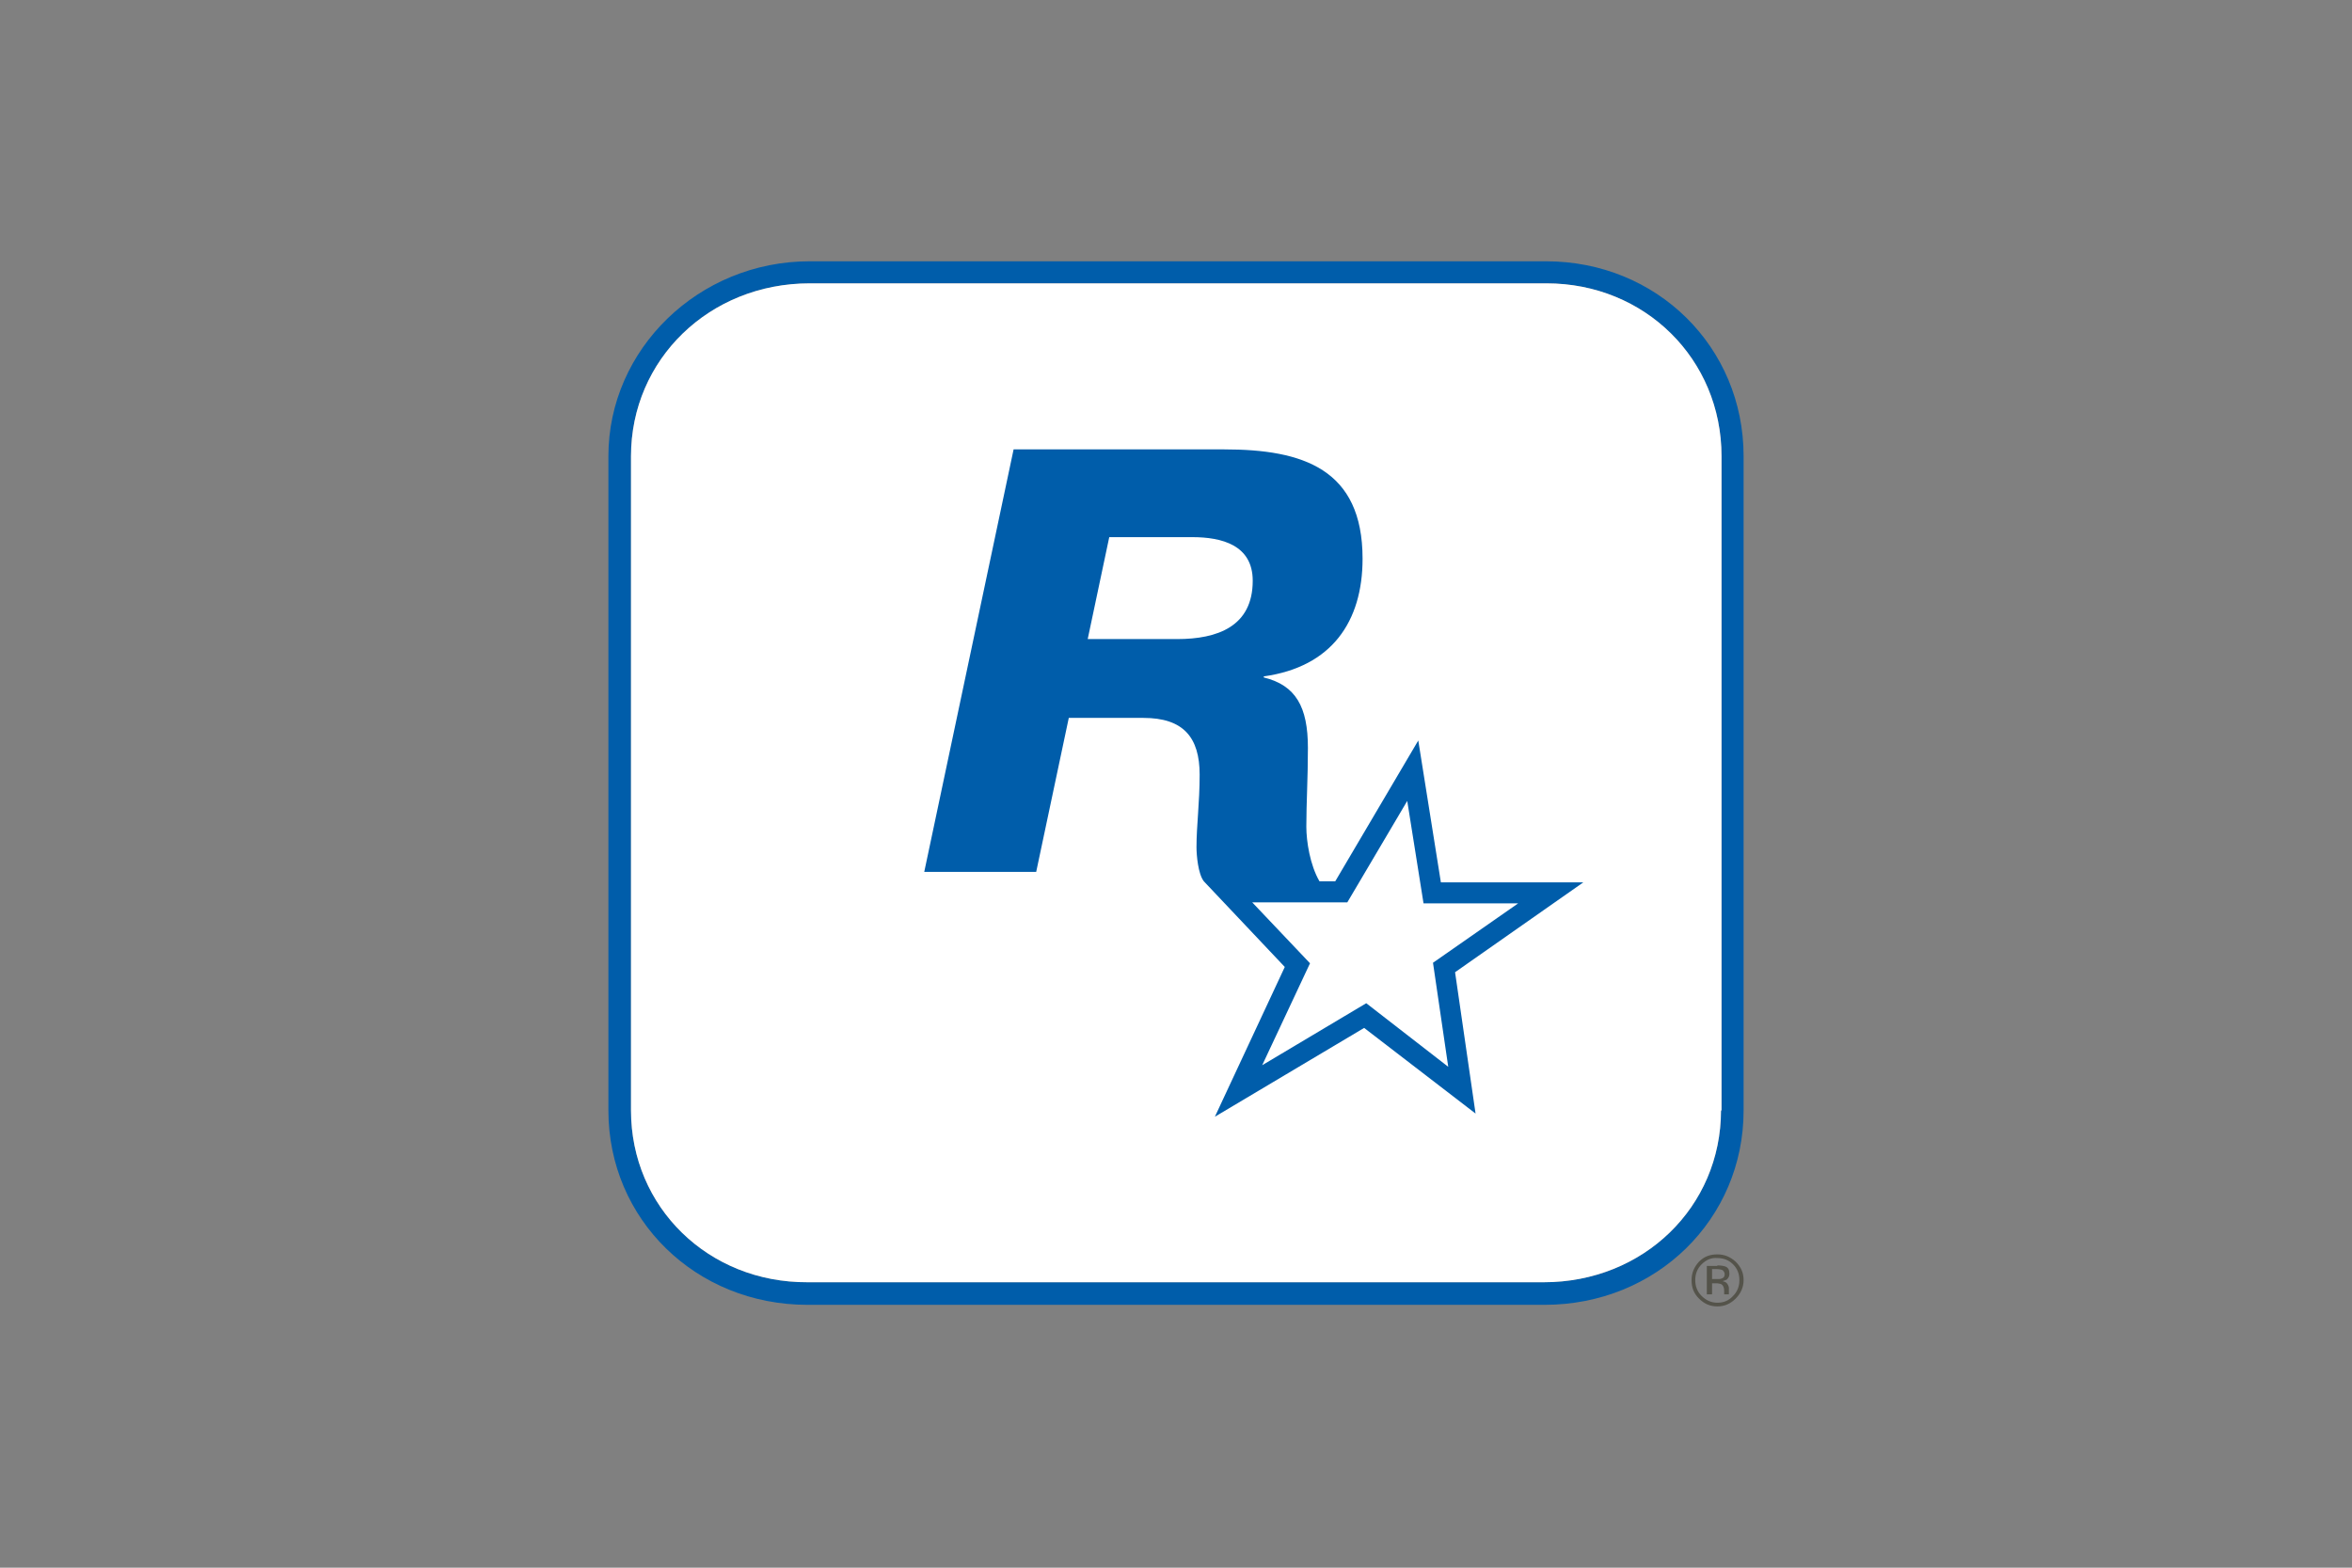
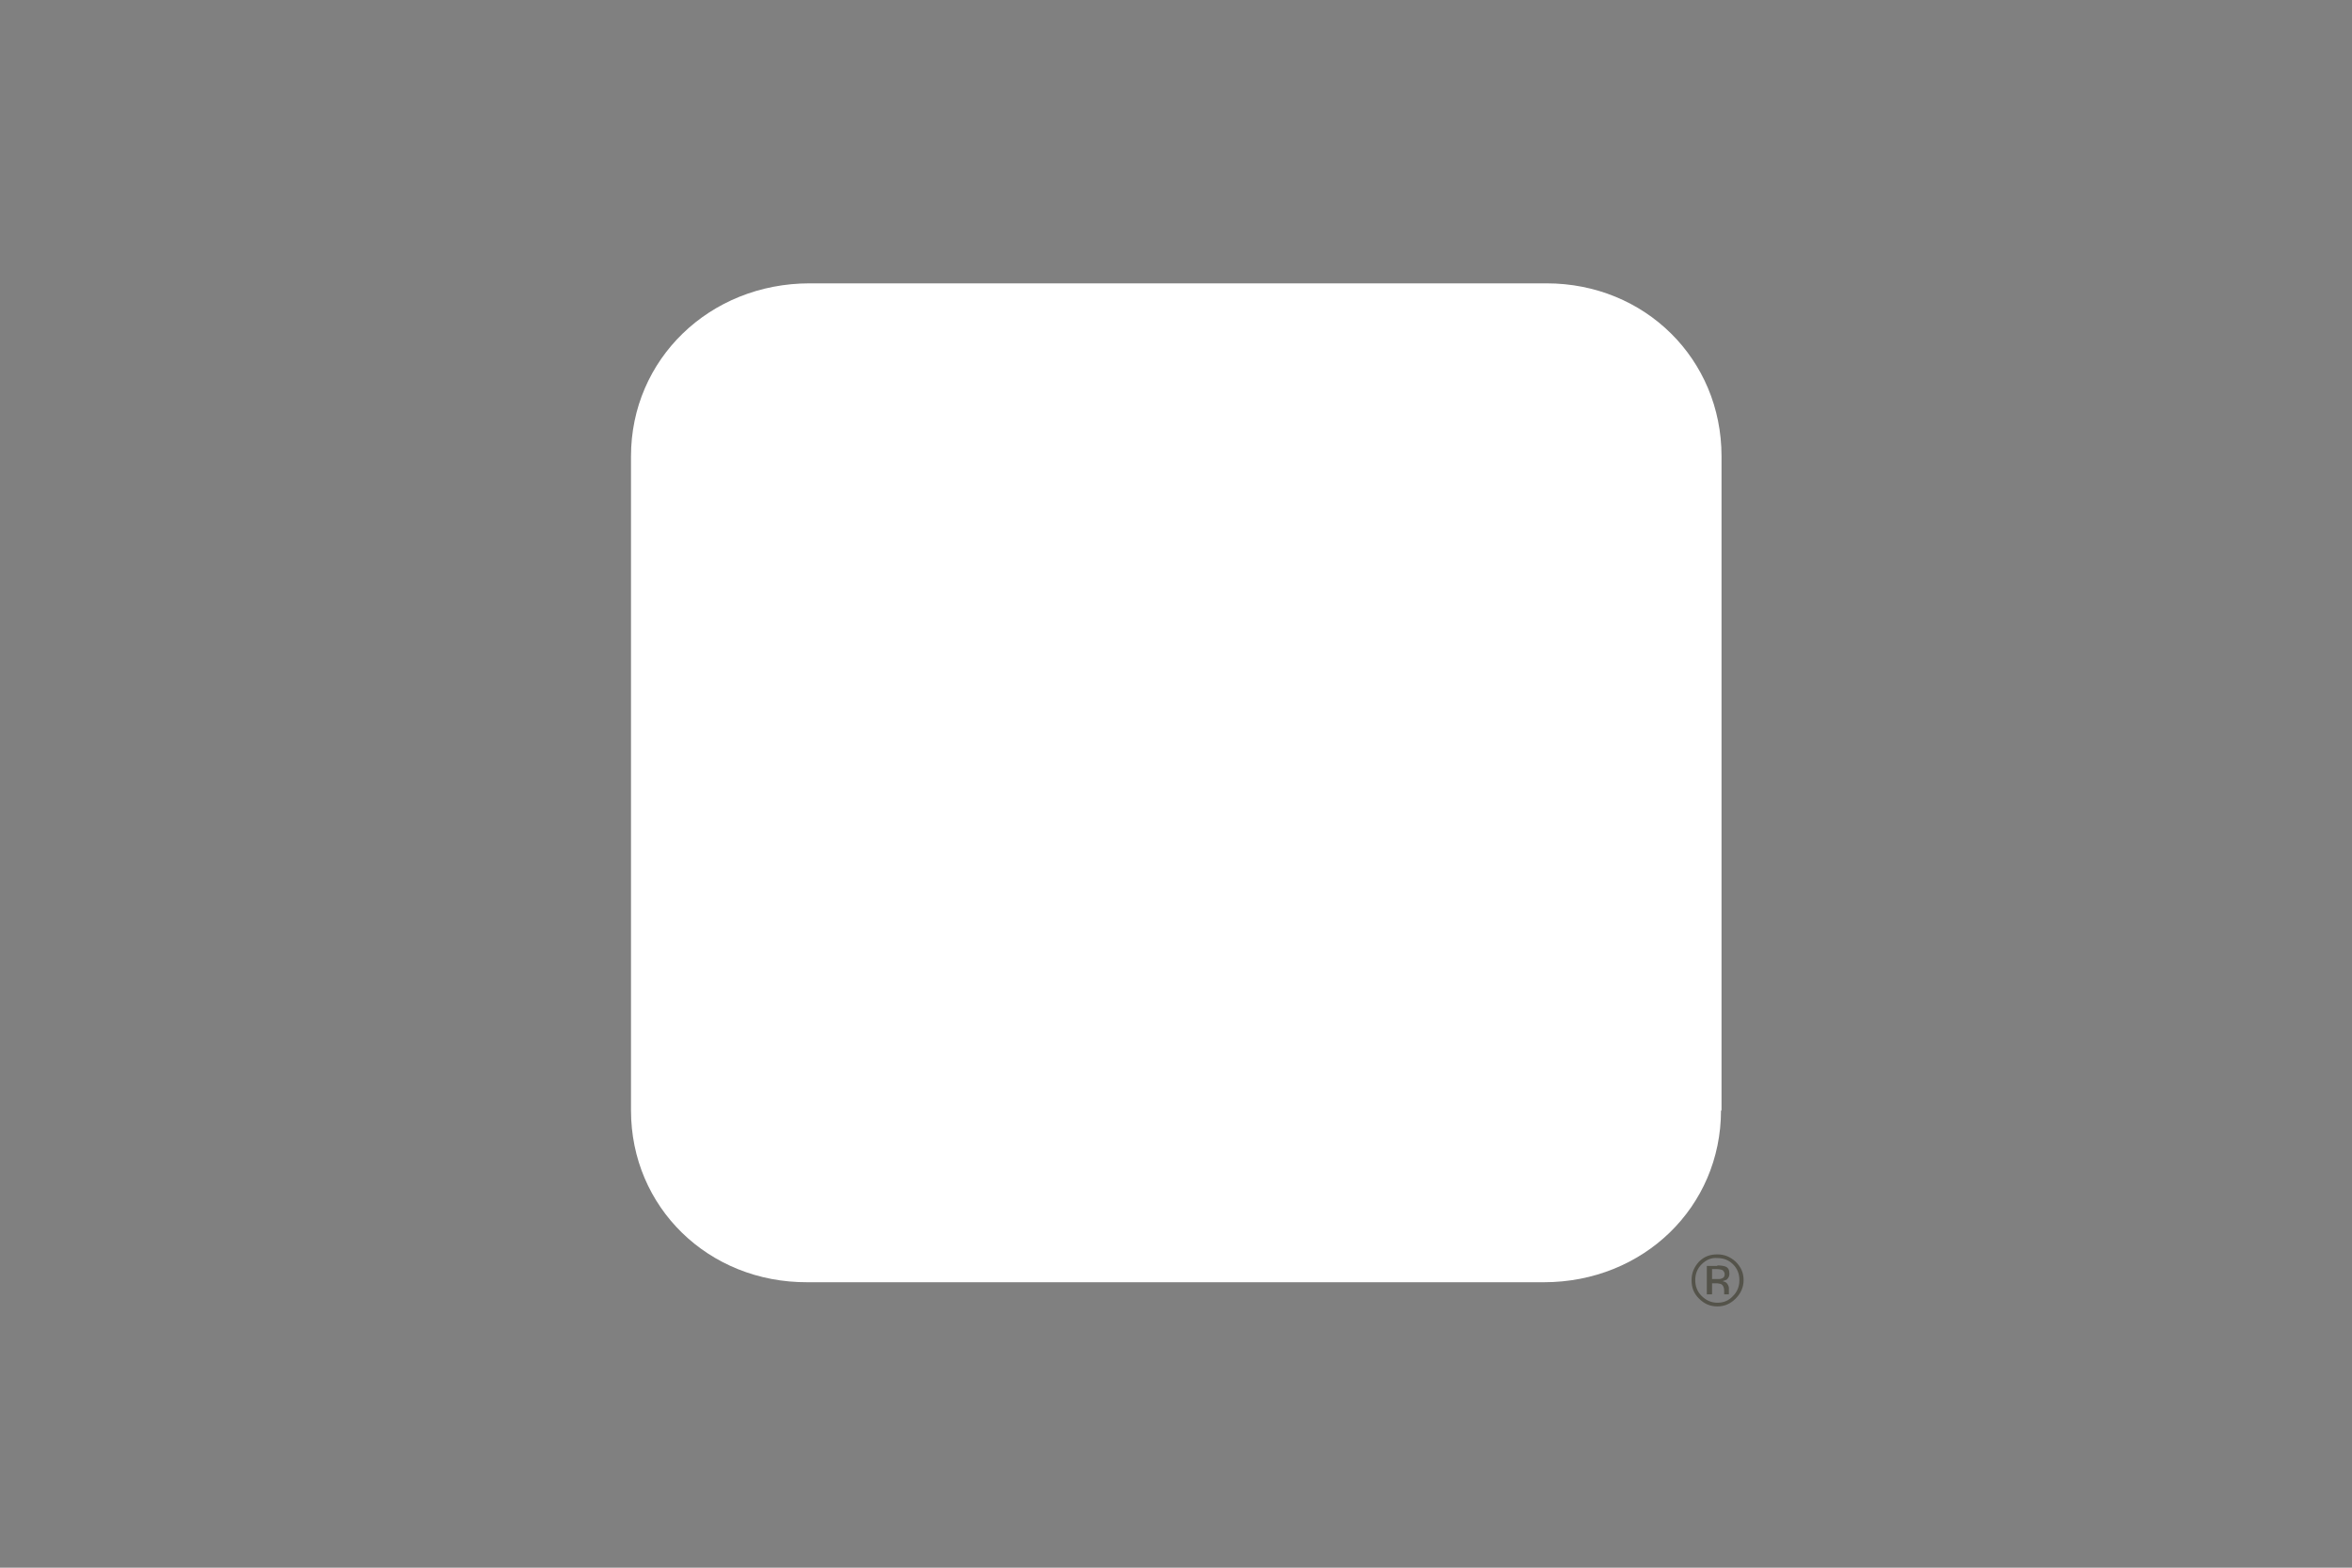
<svg xmlns="http://www.w3.org/2000/svg" width="1200" height="800" viewBox="0 0 1200 800" fill="none">
  <rect x="0" y="0" width="1200" height="800" fill="#808080" stroke="none" />
  <path d="M885.571 662.641C882.889 665.322 879.94 666.663 876.186 666.663C872.432 666.663 869.482 665.322 866.801 662.641C864.119 659.96 863.047 657.01 863.047 653.256C863.047 649.502 864.388 646.553 866.801 643.871C869.482 641.19 872.432 640.117 876.186 640.117C879.94 640.117 882.889 641.458 885.571 643.871C888.252 646.553 889.593 649.502 889.593 653.256C889.593 656.742 888.252 659.96 885.571 662.641ZM868.142 645.212C865.996 647.357 864.924 650.038 864.924 653.256C864.924 656.474 865.996 659.155 868.142 661.3C870.287 663.445 872.968 664.786 876.186 664.786C879.403 664.786 882.085 663.714 884.23 661.3C886.375 659.155 887.448 656.474 887.448 653.256C887.448 650.038 886.375 647.357 884.23 645.212C882.085 643.067 879.403 641.994 876.186 641.994C873.236 641.726 870.555 642.799 868.142 645.212ZM876.186 645.748C878.063 645.748 879.403 646.016 880.208 646.284C881.817 646.821 882.353 648.161 882.353 650.038C882.353 651.379 881.817 652.184 881.012 652.988C880.476 653.256 879.672 653.524 878.867 653.792C879.94 654.061 880.744 654.329 881.28 655.133C881.817 655.938 882.085 656.742 882.085 657.278V660.496H879.672V658.619C879.672 657.01 879.135 655.938 878.331 655.401C877.795 655.133 876.722 654.865 875.381 654.865H873.504V660.496H870.823V646.016H876.186V645.748ZM878.867 648.161C878.331 647.893 877.258 647.625 875.65 647.625H873.504V652.72H875.918C876.99 652.72 877.795 652.72 878.331 652.452C879.403 652.184 879.94 651.379 879.94 650.307C879.94 649.234 879.403 648.698 878.867 648.161Z" fill="#54534A" />
-   <path d="M788.771 133.336H413.104C356.527 133.336 310.406 178.116 310.406 232.816V566.653C310.406 622.158 354.918 665.865 412.032 665.865H787.966C845.08 665.865 889.592 622.158 889.592 566.653V232.816C889.592 177.043 845.348 133.336 788.771 133.336ZM878.062 566.653C878.062 615.991 838.377 654.335 787.698 654.335H412.032C361.353 654.603 321.936 615.991 321.936 566.653V232.816C321.936 183.478 361.889 144.598 413.104 144.598H789.039C839.181 144.598 878.33 183.21 878.33 232.816V566.653H878.062Z" fill="#005DAA" />
  <path d="M878.063 566.648C878.063 615.986 838.378 654.331 787.699 654.331H412.033C361.354 654.599 321.938 615.986 321.938 566.648V232.812C321.938 183.474 361.891 144.594 413.106 144.594H789.04C839.182 144.594 878.331 183.206 878.331 232.812V566.648H878.063Z" fill="white" />
-   <path d="M807.808 450.277H735.142L723.612 377.878L681.245 449.74H673.201C668.374 441.428 666.497 429.362 666.497 421.854C666.497 409.519 667.302 397.453 667.302 381.632C667.302 360.717 661.135 349.724 644.778 345.702V345.165C679.368 340.339 695.189 317.279 695.189 285.102C695.189 239.249 664.62 229.328 624.667 229.328H517.143L471.559 444.914H528.673L545.297 366.348H583.374C603.752 366.348 612.065 376.27 612.065 395.308C612.065 409.787 610.456 421.317 610.456 432.311C610.456 436.333 611.26 445.986 614.21 449.74L655.504 493.447L619.841 569.868L695.993 524.552L752.839 568.259L742.381 496.129L807.808 450.277ZM600.535 326.127H554.951L565.944 274.108H608.311C623.327 274.108 639.147 278.13 639.147 296.363C639.147 319.692 621.182 326.127 600.535 326.127ZM697.066 511.949L643.974 543.59L668.374 491.57L638.879 460.466H687.412L717.981 408.715L726.293 461.002H774.558L731.119 491.302L738.896 544.394L697.066 511.949Z" fill="#005DAA" />
</svg>